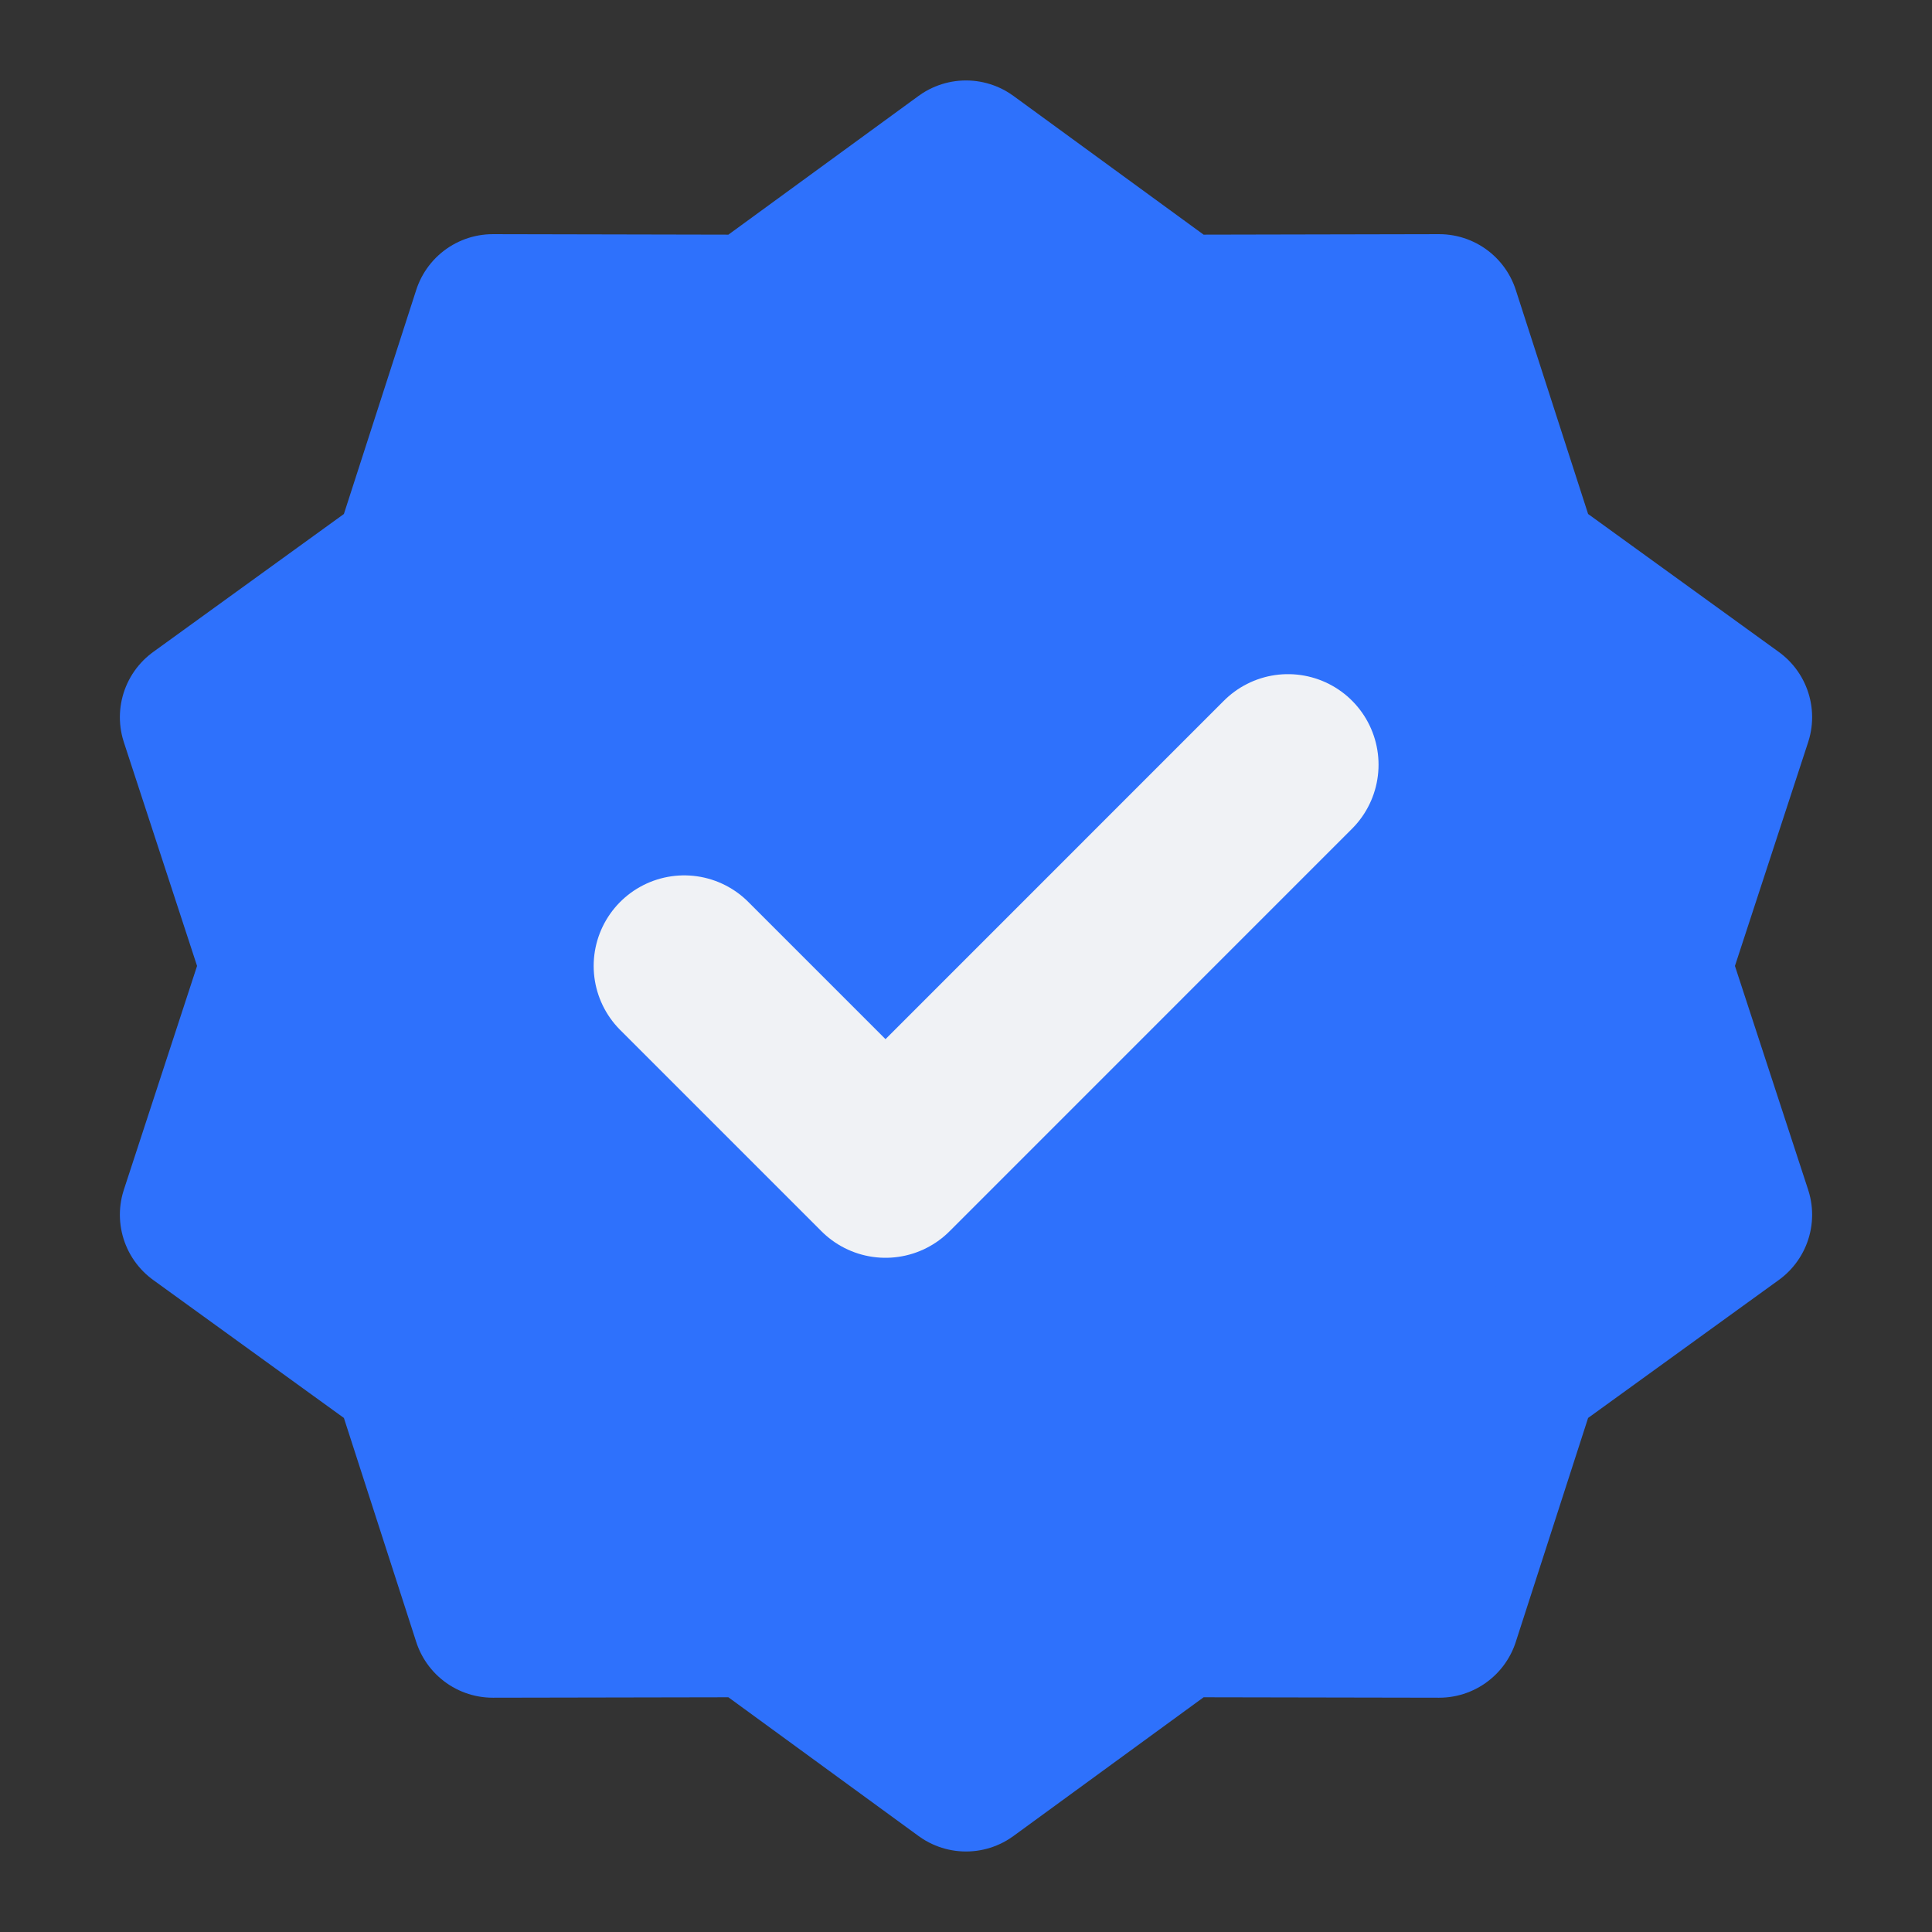
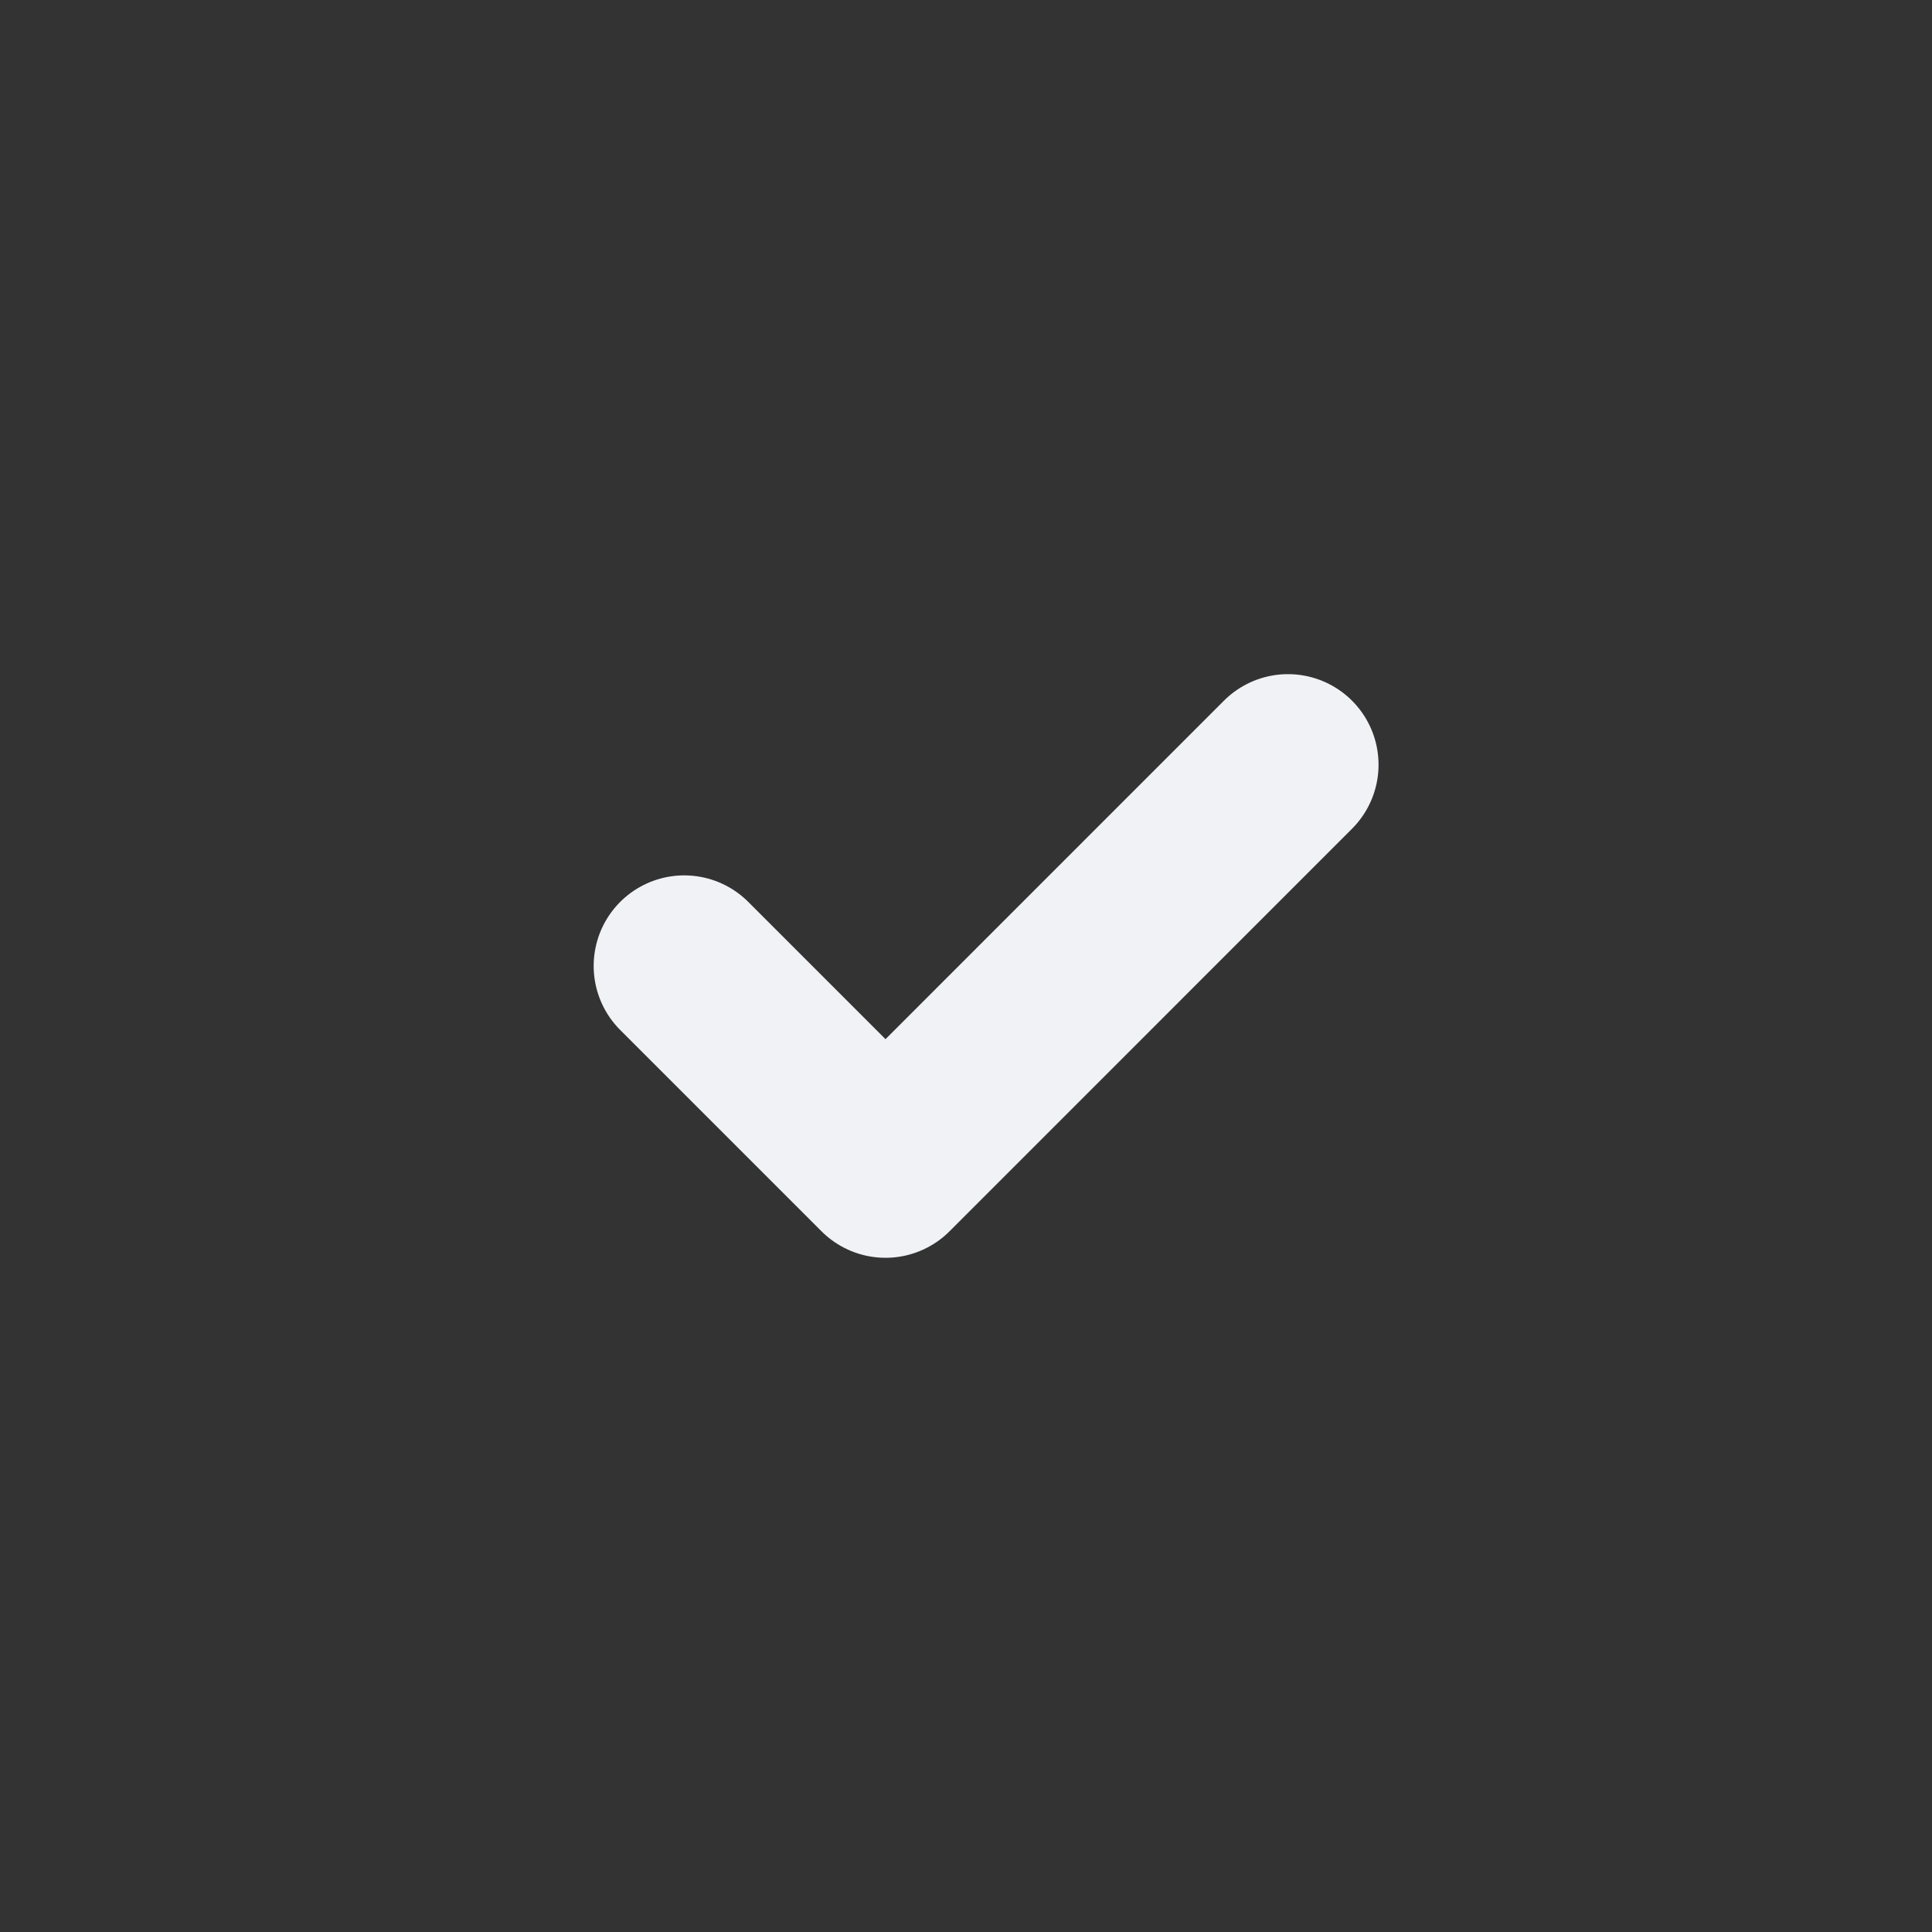
<svg xmlns="http://www.w3.org/2000/svg" width="32" height="32" viewBox="0 0 32 32" fill="none">
  <rect x="0" y="0" width="32" height="32" fill="#333333" stroke="none" />
-   <path d="M16 2.666L19.502 5.221L23.837 5.212L25.169 9.338L28.681 11.879L27.333 15.999L28.681 20.12L25.169 22.661L23.837 26.786L19.502 26.778L16 29.333L12.498 26.778L8.163 26.786L6.831 22.661L3.319 20.12L4.667 15.999L3.319 11.879L6.831 9.338L8.163 5.212L12.498 5.221L16 2.666Z" fill="#2E71FC" stroke="#2E71FC" stroke-width="2.667" stroke-linecap="round" stroke-linejoin="round" />
  <path d="M11.333 15.999L14.667 19.333L21.333 12.666" stroke="#F0F2F5" stroke-width="3" stroke-linecap="round" stroke-linejoin="round" />
</svg>